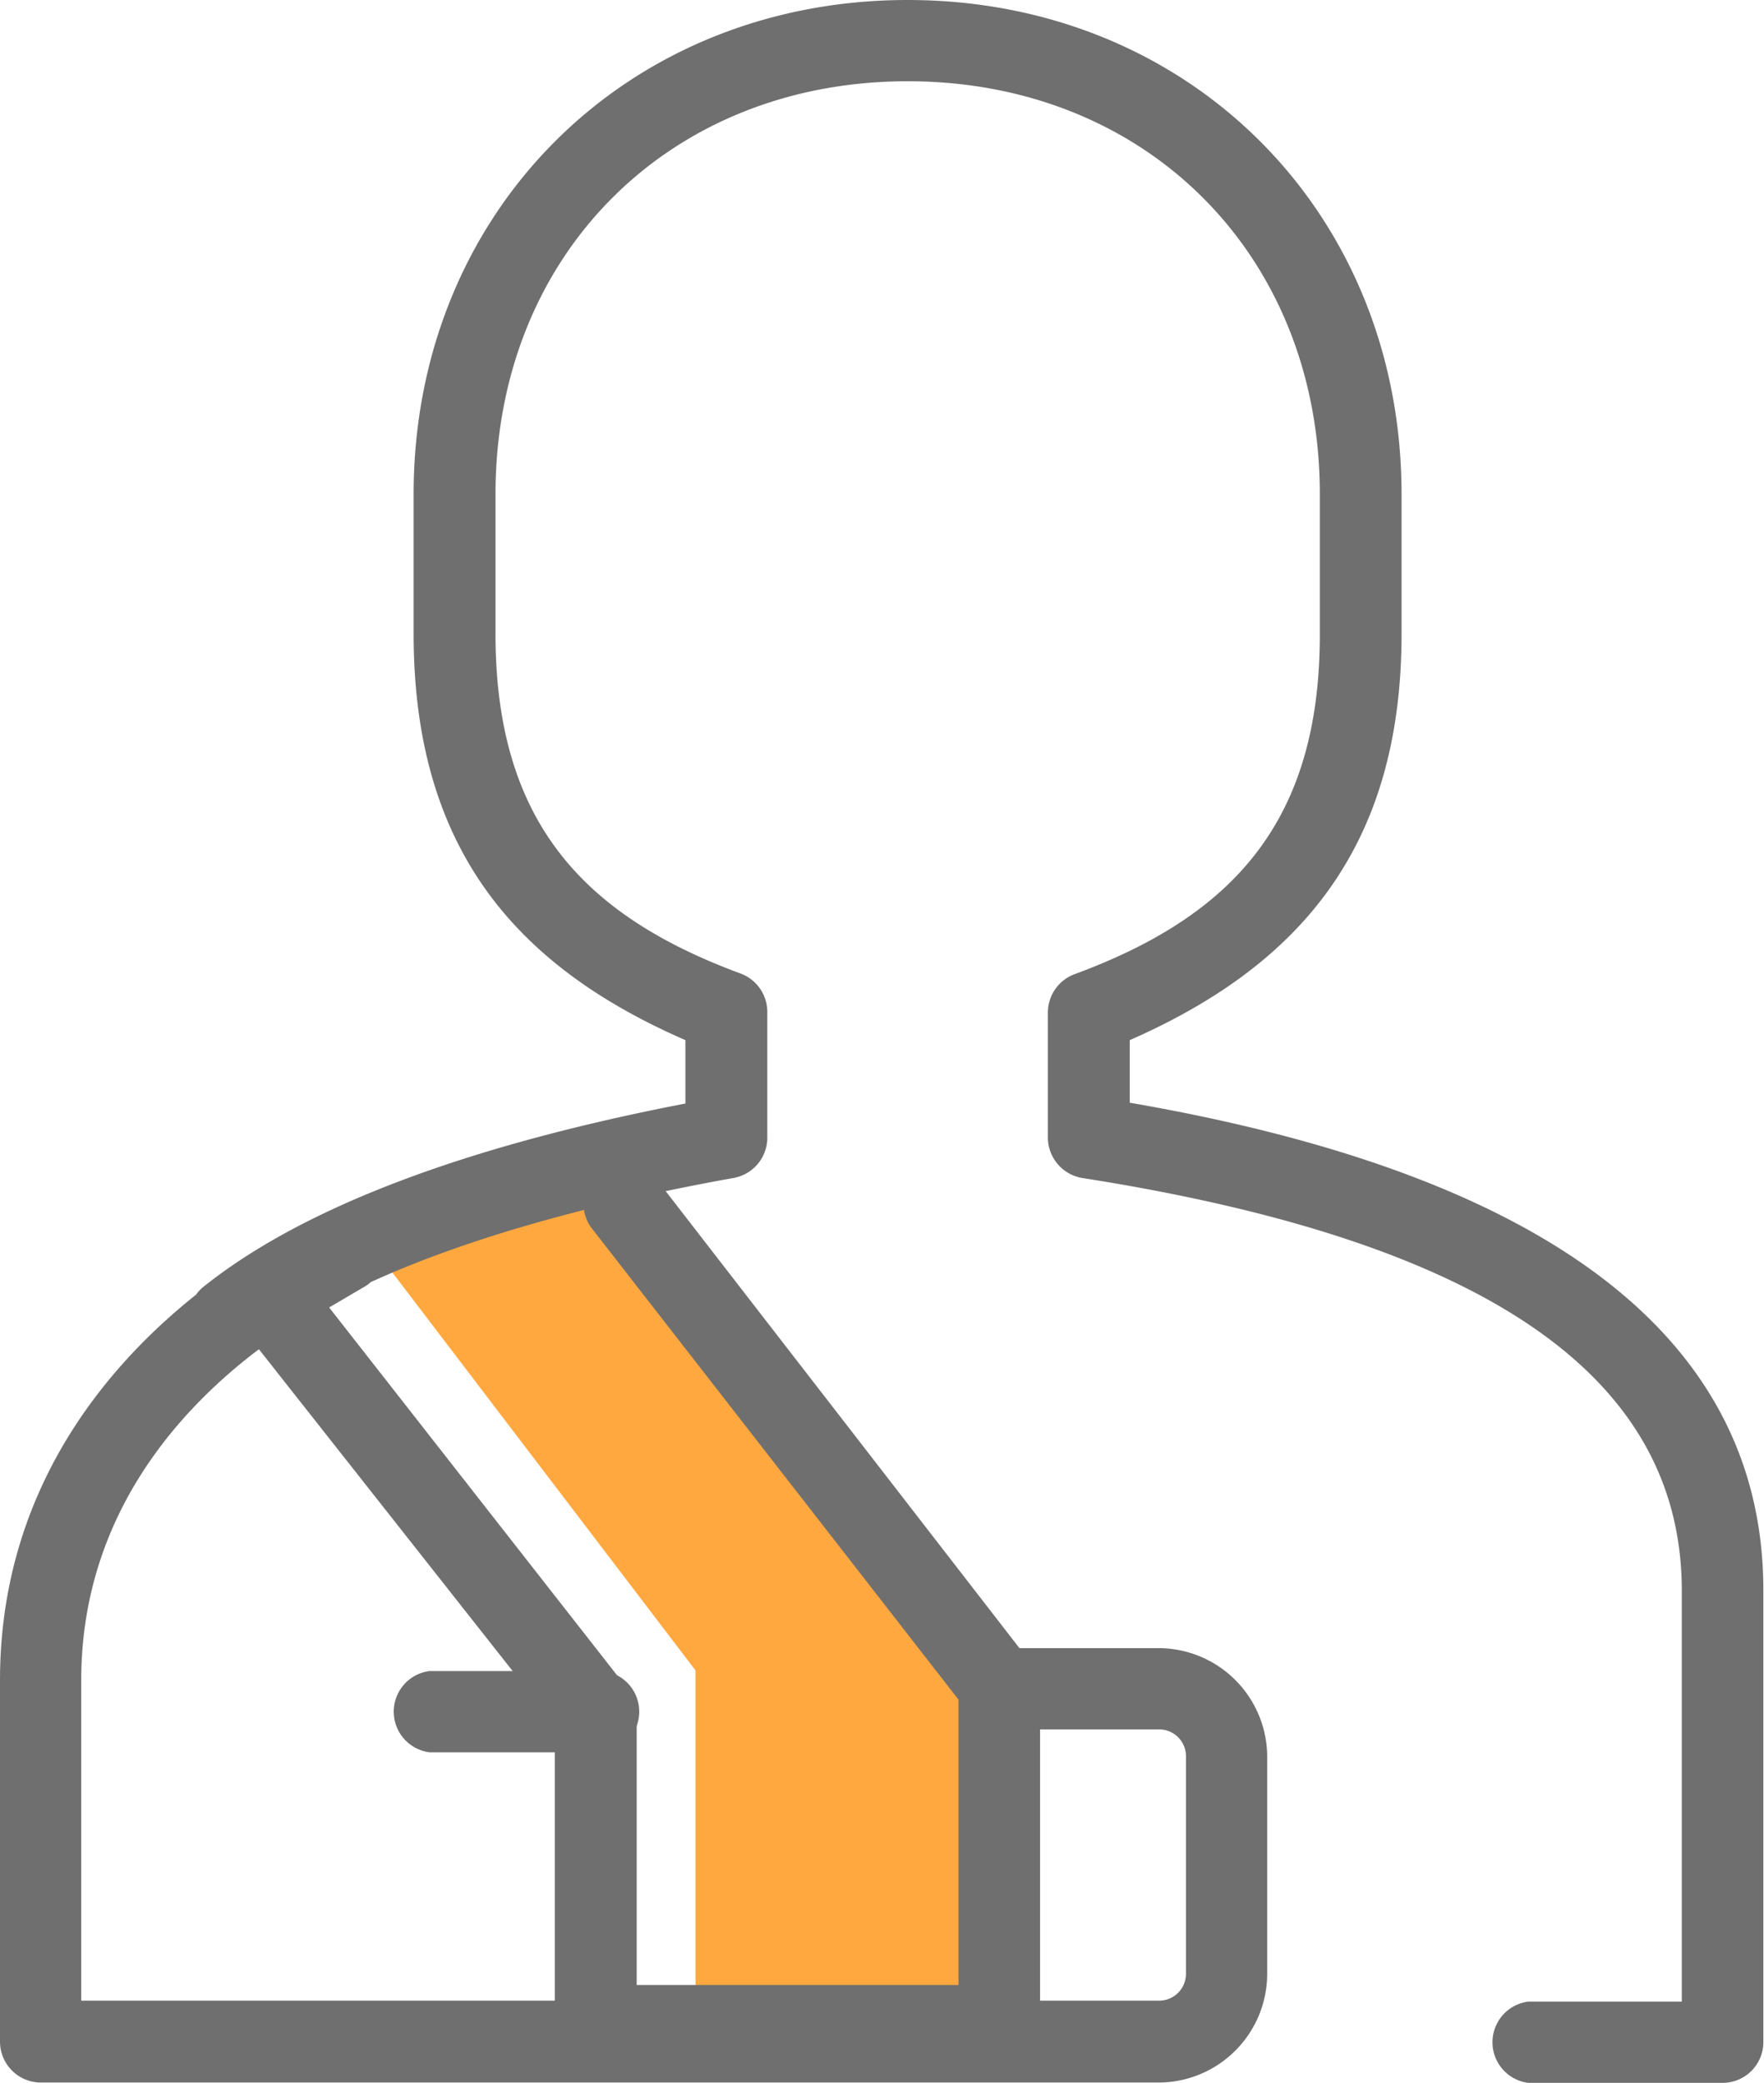
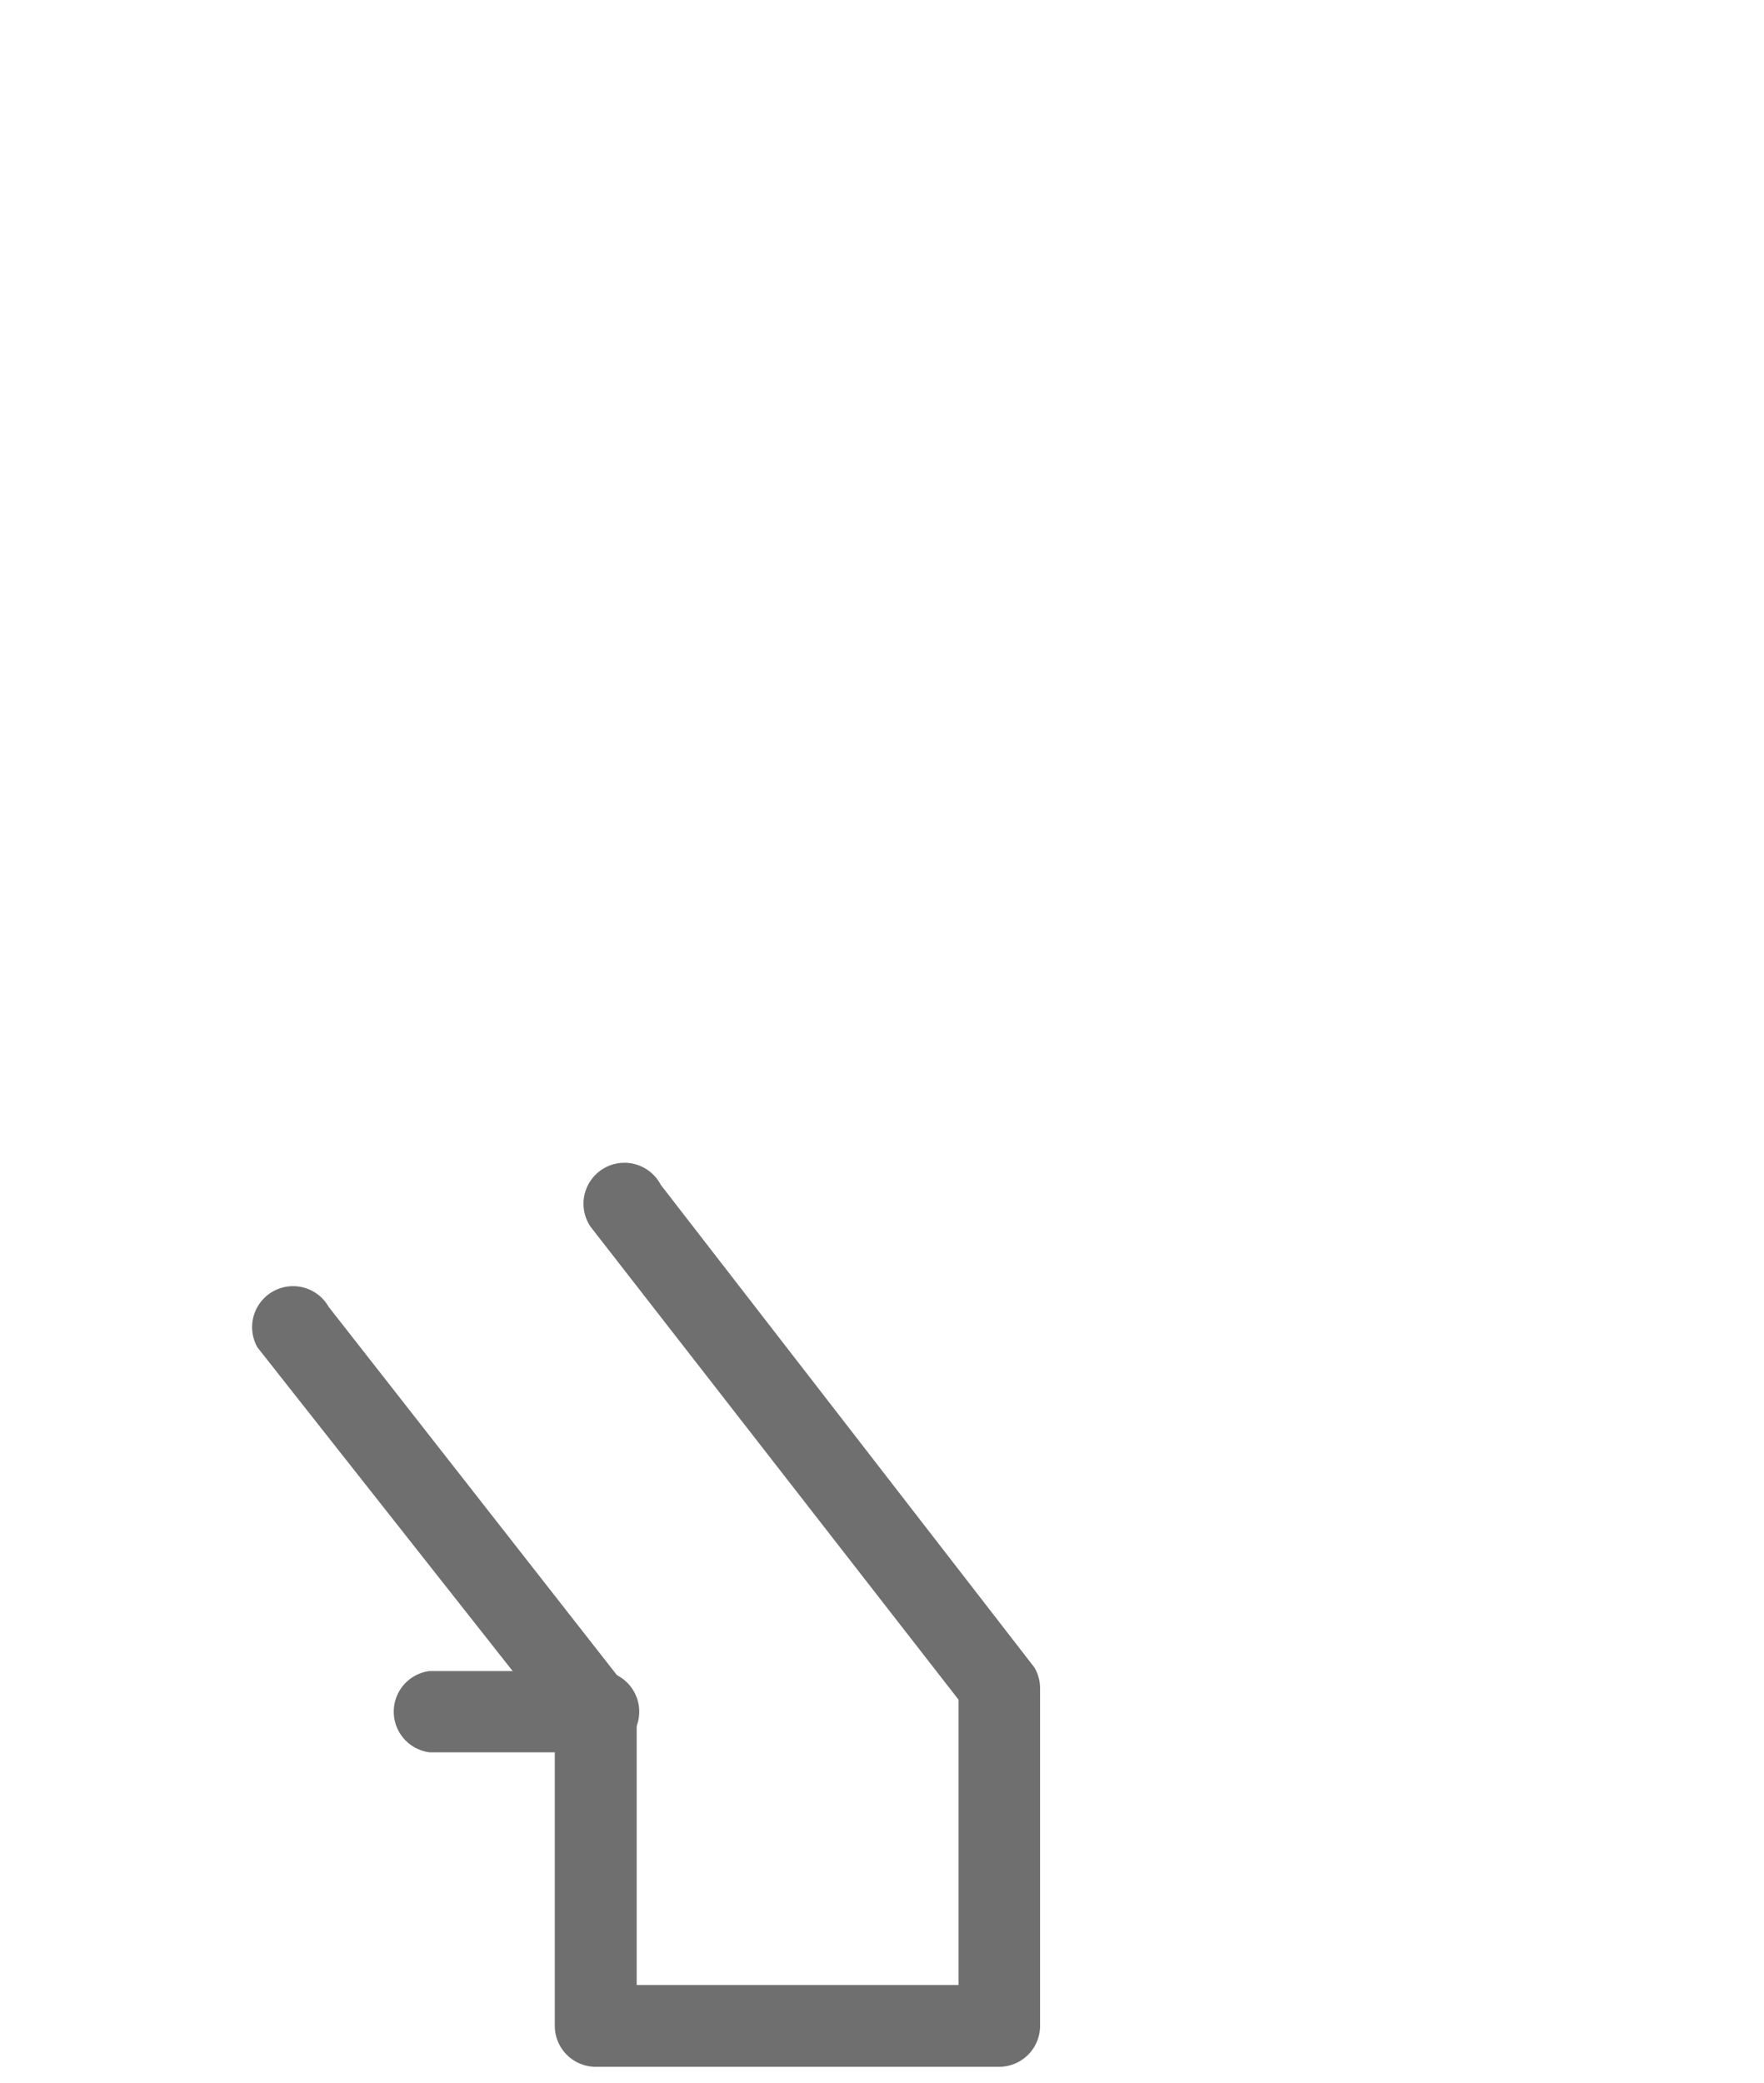
<svg xmlns="http://www.w3.org/2000/svg" viewBox="0 0 108.58 128.16">
  <defs>
    <style>.cls-1{fill:#ffa840;}.cls-2{fill:#6f6f6f;}</style>
  </defs>
  <title>personal-accident</title>
  <g id="Layer_2" data-name="Layer 2">
    <g id="Layer_1-2" data-name="Layer 1">
      <g id="PA">
-         <polygon class="cls-1" points="22.66 76.34 42.81 102.78 42.81 126.9 61.69 126.7 61.69 104.04 36.84 71.63 22.66 76.34" />
-         <path class="cls-2" d="M106.07,128.16h-12a2.52,2.52,0,0,1,0-5h9.45V97.88c0-13.21-12.08-21.51-36.92-25.4A2.53,2.53,0,0,1,64.5,70V62.3a2.52,2.52,0,0,1,1.65-2.36c9.73-3.59,15.09-9.39,15.09-20.9V30.41C81.24,15.71,70.57,5,55.87,5S30.5,15.71,30.5,30.41V39c0,11.51,5.36,17.31,15.08,20.9a2.52,2.52,0,0,1,1.65,2.36V70a2.52,2.52,0,0,1-2.07,2.48c-9.09,1.63-16.64,3.81-22.34,6.41a2,2,0,0,1-.4.29l-6.31,3.71C11.19,86.55,5,93.17,5,103.39V123.1H71.3A1.65,1.65,0,0,0,73,121.45V108.06a1.65,1.65,0,0,0-1.65-1.65H61.69a2.52,2.52,0,0,1,0-5H71.3A6.7,6.7,0,0,1,78,108.06v13.39a6.7,6.7,0,0,1-6.69,6.69H2.52A2.52,2.52,0,0,1,0,125.62V103.39C0,91.8,6.45,84.13,12.07,79.66a2.27,2.27,0,0,1,.45-.48c6.08-4.86,16.05-8.65,29.67-11.28V64C31.53,59.36,25.46,52,25.46,39V30.41C25.46,13.07,38.53,0,55.87,0s30.4,13.07,30.4,30.41V39c0,12.92-6.07,20.32-16.73,25v3.85c25.91,4.47,39,14.57,39,30v27.76A2.51,2.51,0,0,1,106.07,128.16Z" />
        <path class="cls-2" d="M61.5,127.17H36.67a2.52,2.52,0,0,1-2.52-2.52V106.11l-18.3-23.2a2.52,2.52,0,1,1,4.38-2.5l18.62,23.78a2.5,2.5,0,0,1,.34,1.25v16.7H59V104.58L36.35,75.48a2.52,2.52,0,1,1,4.32-2.58l23,29.7a2.52,2.52,0,0,1,.35,1.29v20.76A2.52,2.52,0,0,1,61.5,127.17Z" />
        <path class="cls-2" d="M36.51,107.82H26.44a2.52,2.52,0,0,1,0-5H36.51a2.52,2.52,0,1,1,0,5Z" />
      </g>
    </g>
  </g>
</svg>